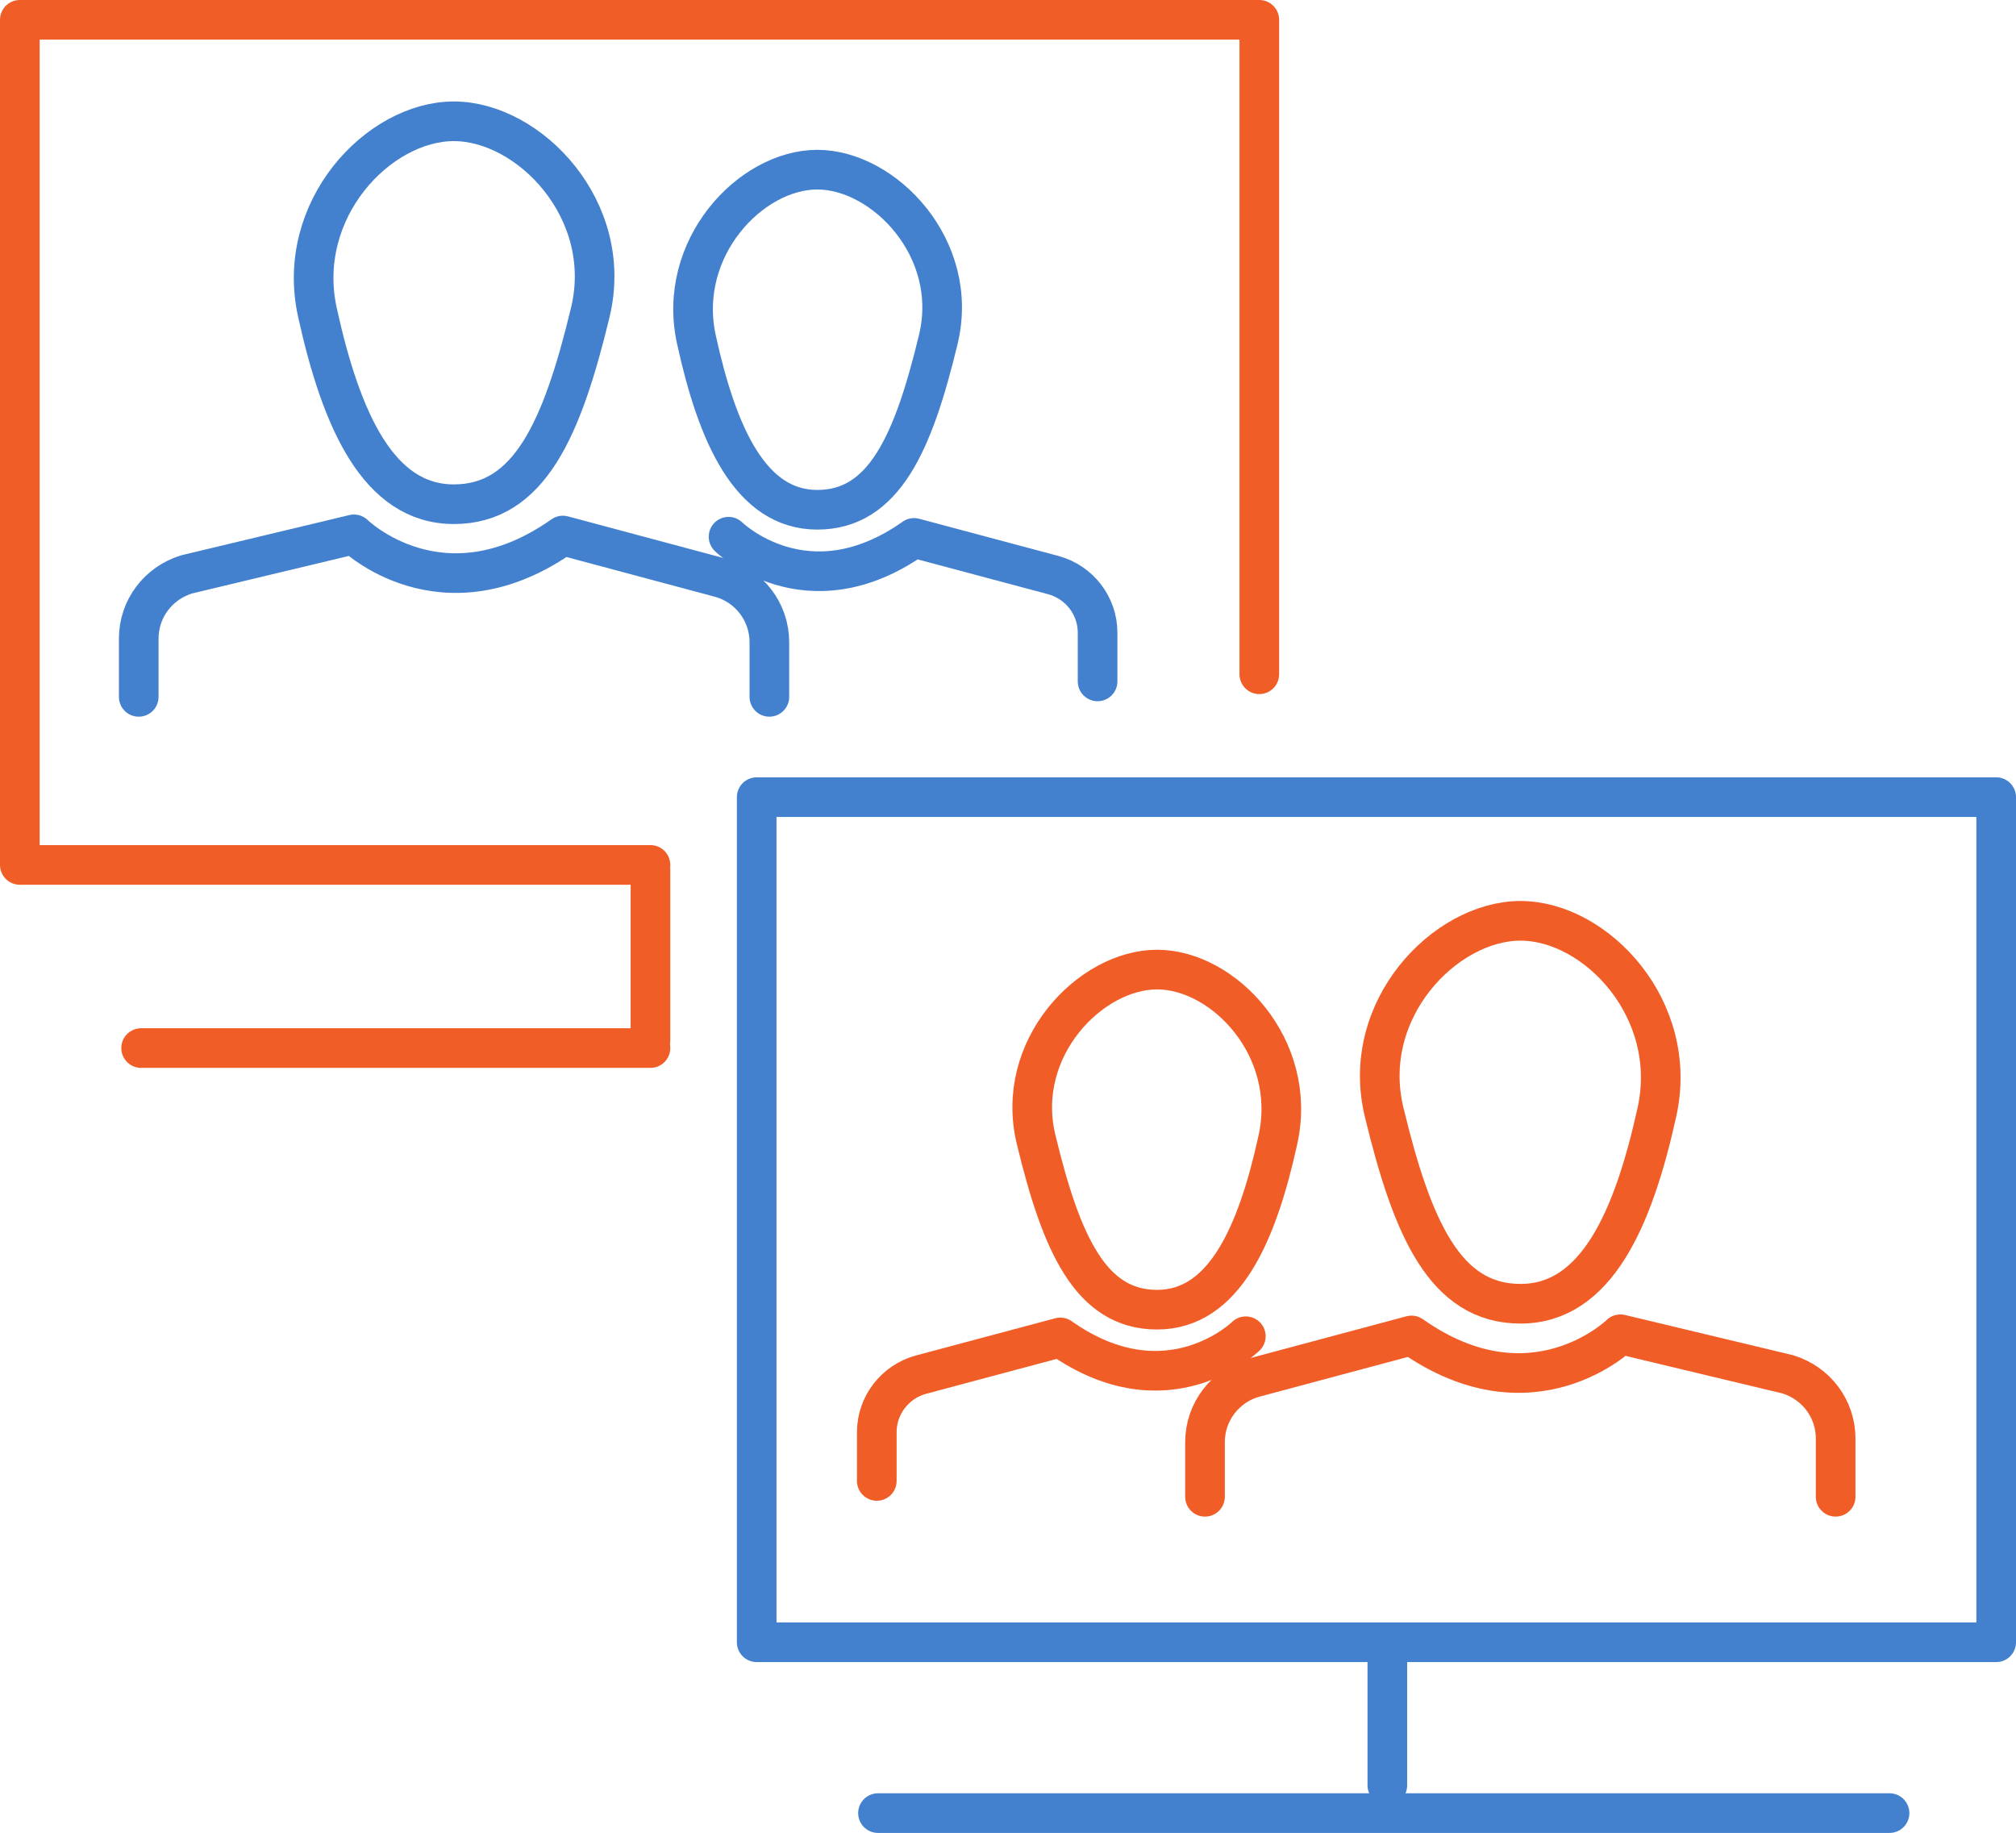
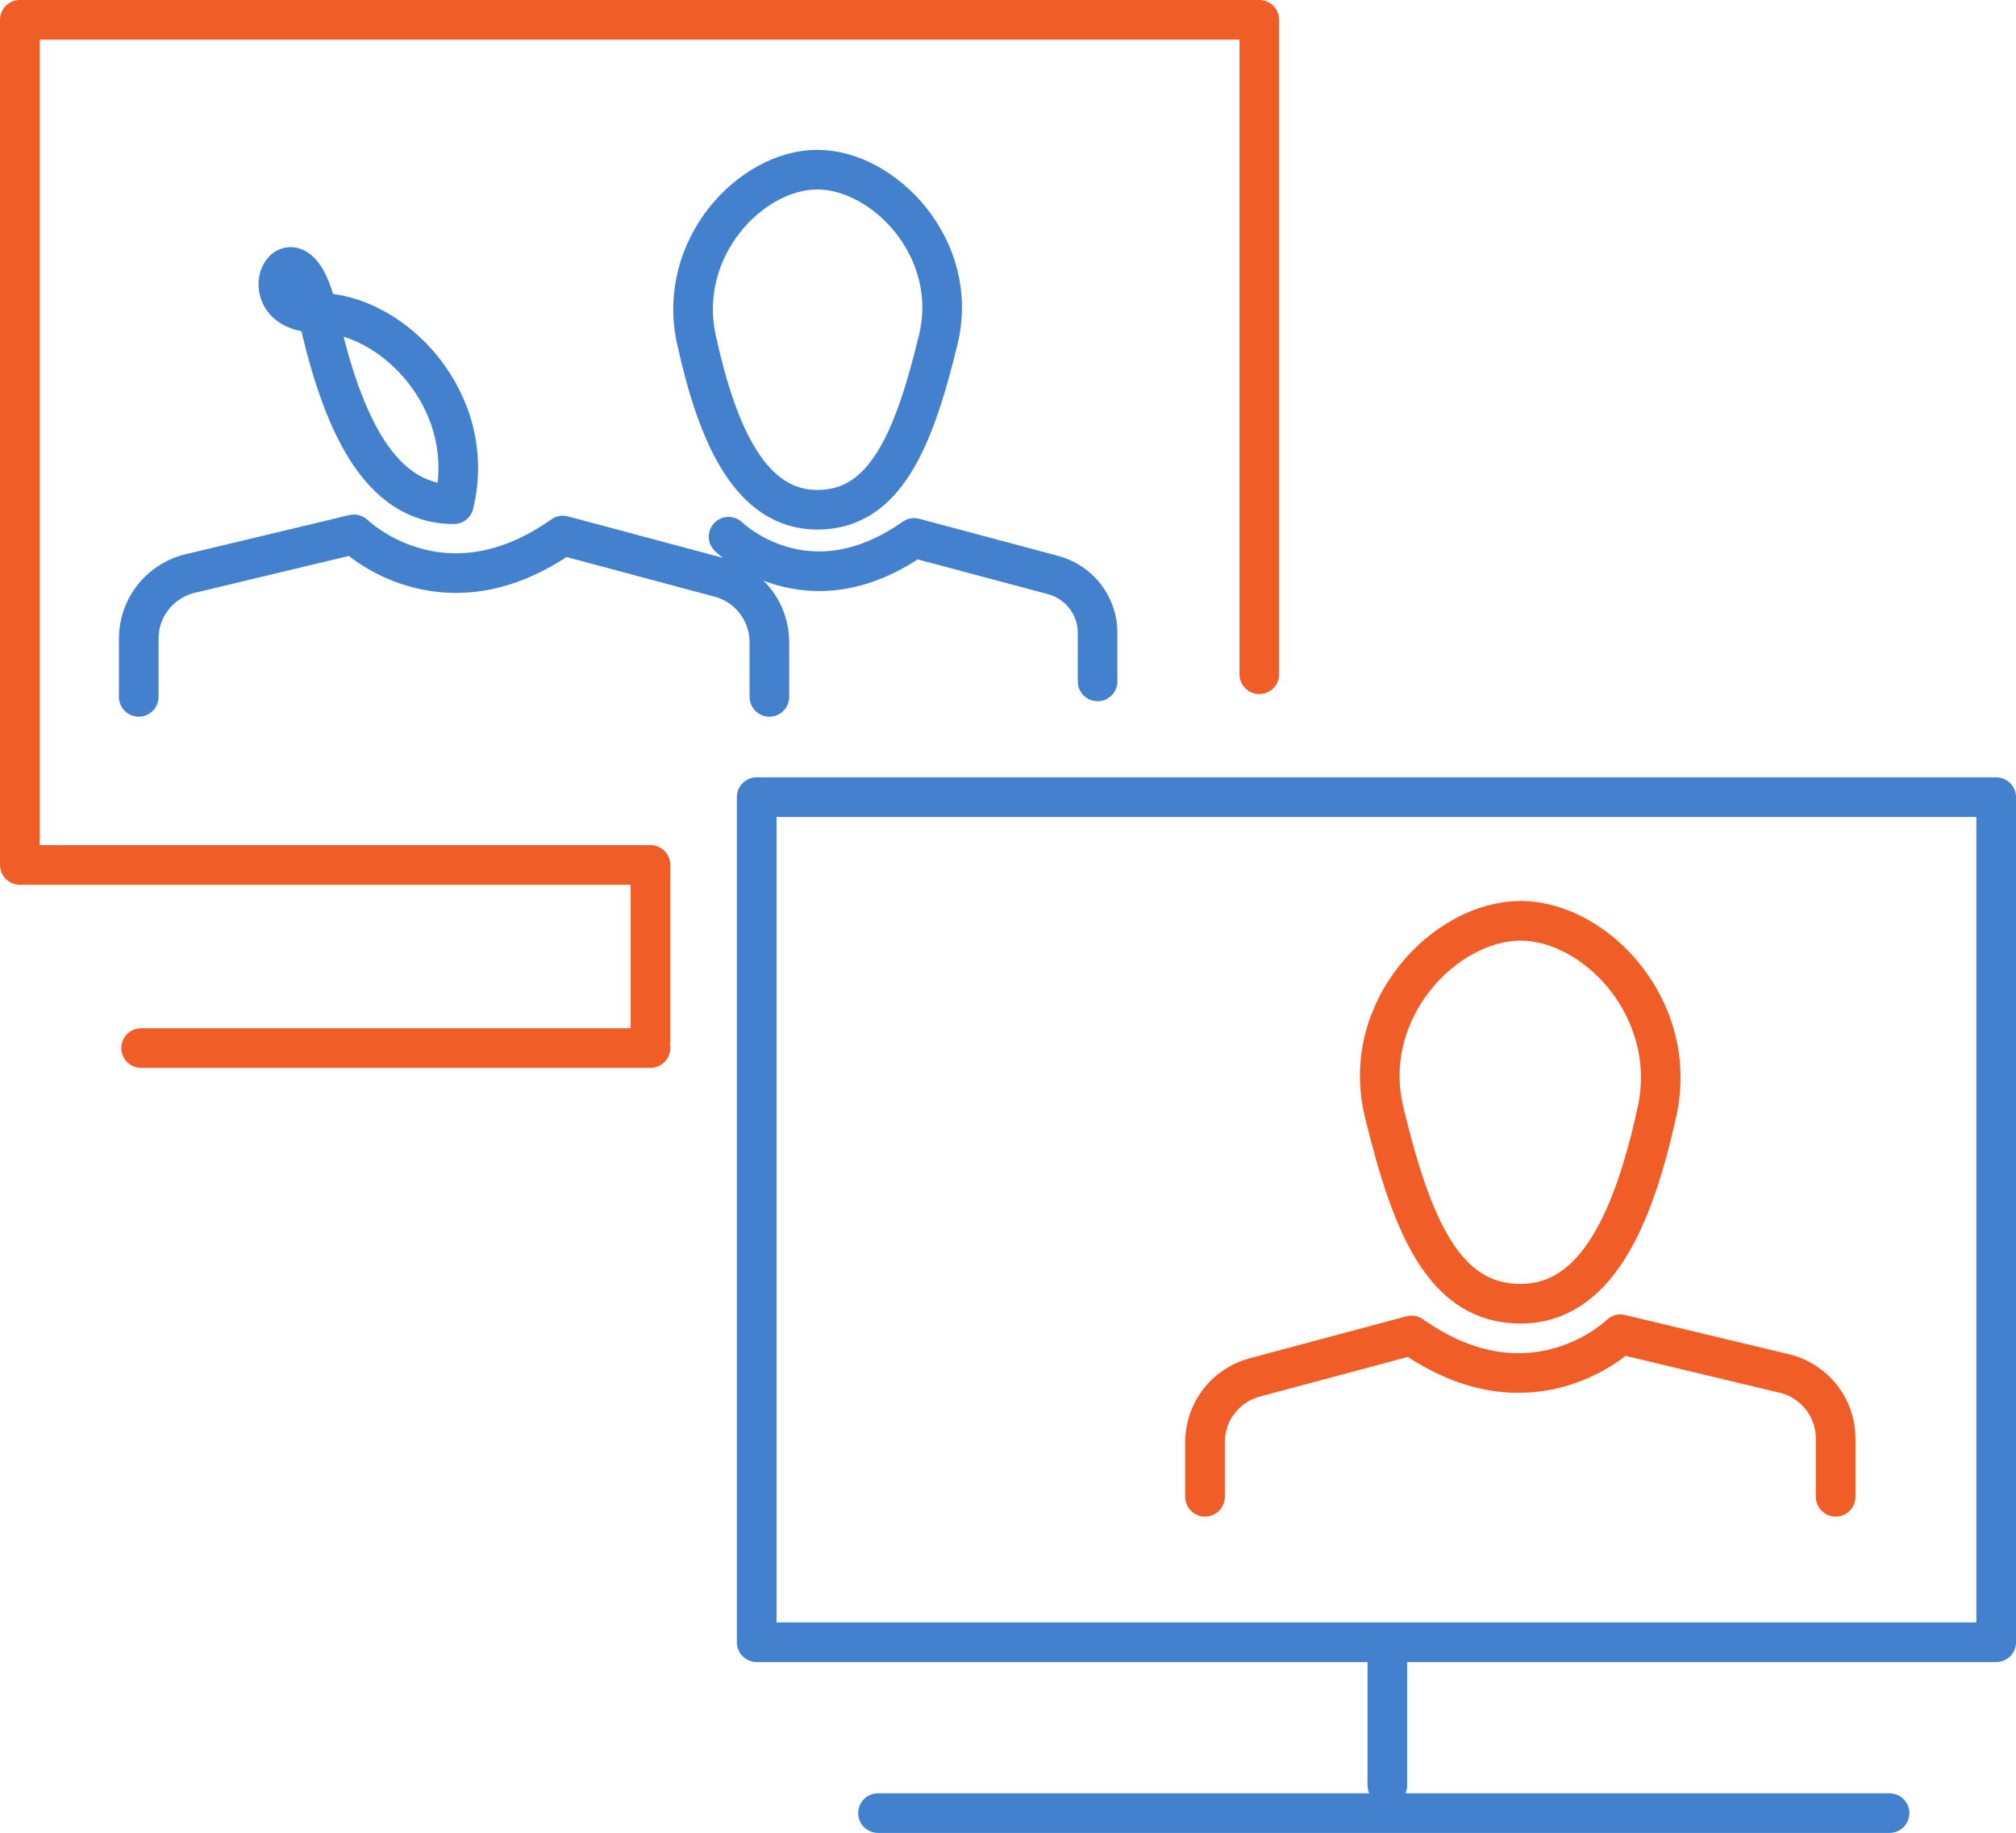
<svg xmlns="http://www.w3.org/2000/svg" version="1.1" x="0px" y="0px" width="50.86px" height="46.24px" viewBox="0 0 50.86 46.24" style="overflow:visible;enable-background:new 0 0 50.86 46.24;" xml:space="preserve">
  <style type="text/css">
	.st0{fill:none;stroke:#4381CF;stroke-linecap:round;stroke-linejoin:round;}
	.st1{fill:none;stroke:#F15D26;stroke-linecap:round;stroke-linejoin:round;}
</style>
  <defs>
</defs>
  <g>
    <g>
      <rect x="19.09" y="20.11" class="st0" width="31.27" height="21.32" />
      <line class="st0" x1="35" y1="41.54" x2="35" y2="45.04" />
      <line class="st0" x1="22.15" y1="45.74" x2="47.67" y2="45.74" />
      <polyline class="st1" points="16.41,21.82 0.5,21.82 0.5,0.5 31.77,0.5 31.77,17.01   " />
      <line class="st1" x1="16.41" y1="21.93" x2="16.41" y2="26.24" />
      <line class="st1" x1="3.56" y1="26.44" x2="16.41" y2="26.44" />
    </g>
    <g>
-       <path class="st1" d="M31.43,33.71c0,0-1.97,1.94-4.68,0.03l-3.52,0.94c-0.65,0.18-1.11,0.77-1.11,1.45v1.23" />
-       <path class="st1" d="M32.24,28.75c-0.53,2.42-1.37,4.29-3.05,4.29s-2.42-1.68-3.05-4.29c-0.56-2.3,1.37-4.29,3.05-4.29    S32.75,26.43,32.24,28.75z" />
      <path class="st1" d="M46.31,37.76v-1.47c0-0.75-0.49-1.4-1.21-1.62l-4.22-1.01c0,0-2.22,2.18-5.27,0.03l-3.96,1.06    c-0.74,0.2-1.25,0.87-1.25,1.63v1.38" />
      <path class="st1" d="M41.8,28.06c-0.6,2.72-1.54,4.83-3.44,4.83c-1.9,0-2.73-1.89-3.44-4.83c-0.63-2.59,1.54-4.83,3.44-4.83    C40.26,23.23,42.38,25.46,41.8,28.06z" />
    </g>
    <g>
      <path class="st0" d="M18.38,13.54c0,0,1.97,1.94,4.68,0.03l3.52,0.94c0.65,0.18,1.11,0.77,1.11,1.45v1.23" />
      <path class="st0" d="M17.57,8.57c0.53,2.42,1.37,4.29,3.05,4.29s2.42-1.68,3.05-4.29c0.56-2.3-1.37-4.29-3.05-4.29    S17.06,6.26,17.57,8.57z" />
      <path class="st0" d="M3.5,17.58v-1.47c0-0.75,0.49-1.4,1.21-1.62l4.22-1.01c0,0,2.22,2.18,5.27,0.03l3.96,1.06    c0.74,0.2,1.25,0.87,1.25,1.63v1.38" />
-       <path class="st0" d="M8.01,7.89c0.6,2.72,1.54,4.83,3.44,4.83s2.73-1.89,3.44-4.83c0.63-2.59-1.54-4.83-3.44-4.83    S7.43,5.29,8.01,7.89z" />
+       <path class="st0" d="M8.01,7.89c0.6,2.72,1.54,4.83,3.44,4.83c0.63-2.59-1.54-4.83-3.44-4.83    S7.43,5.29,8.01,7.89z" />
    </g>
  </g>
</svg>